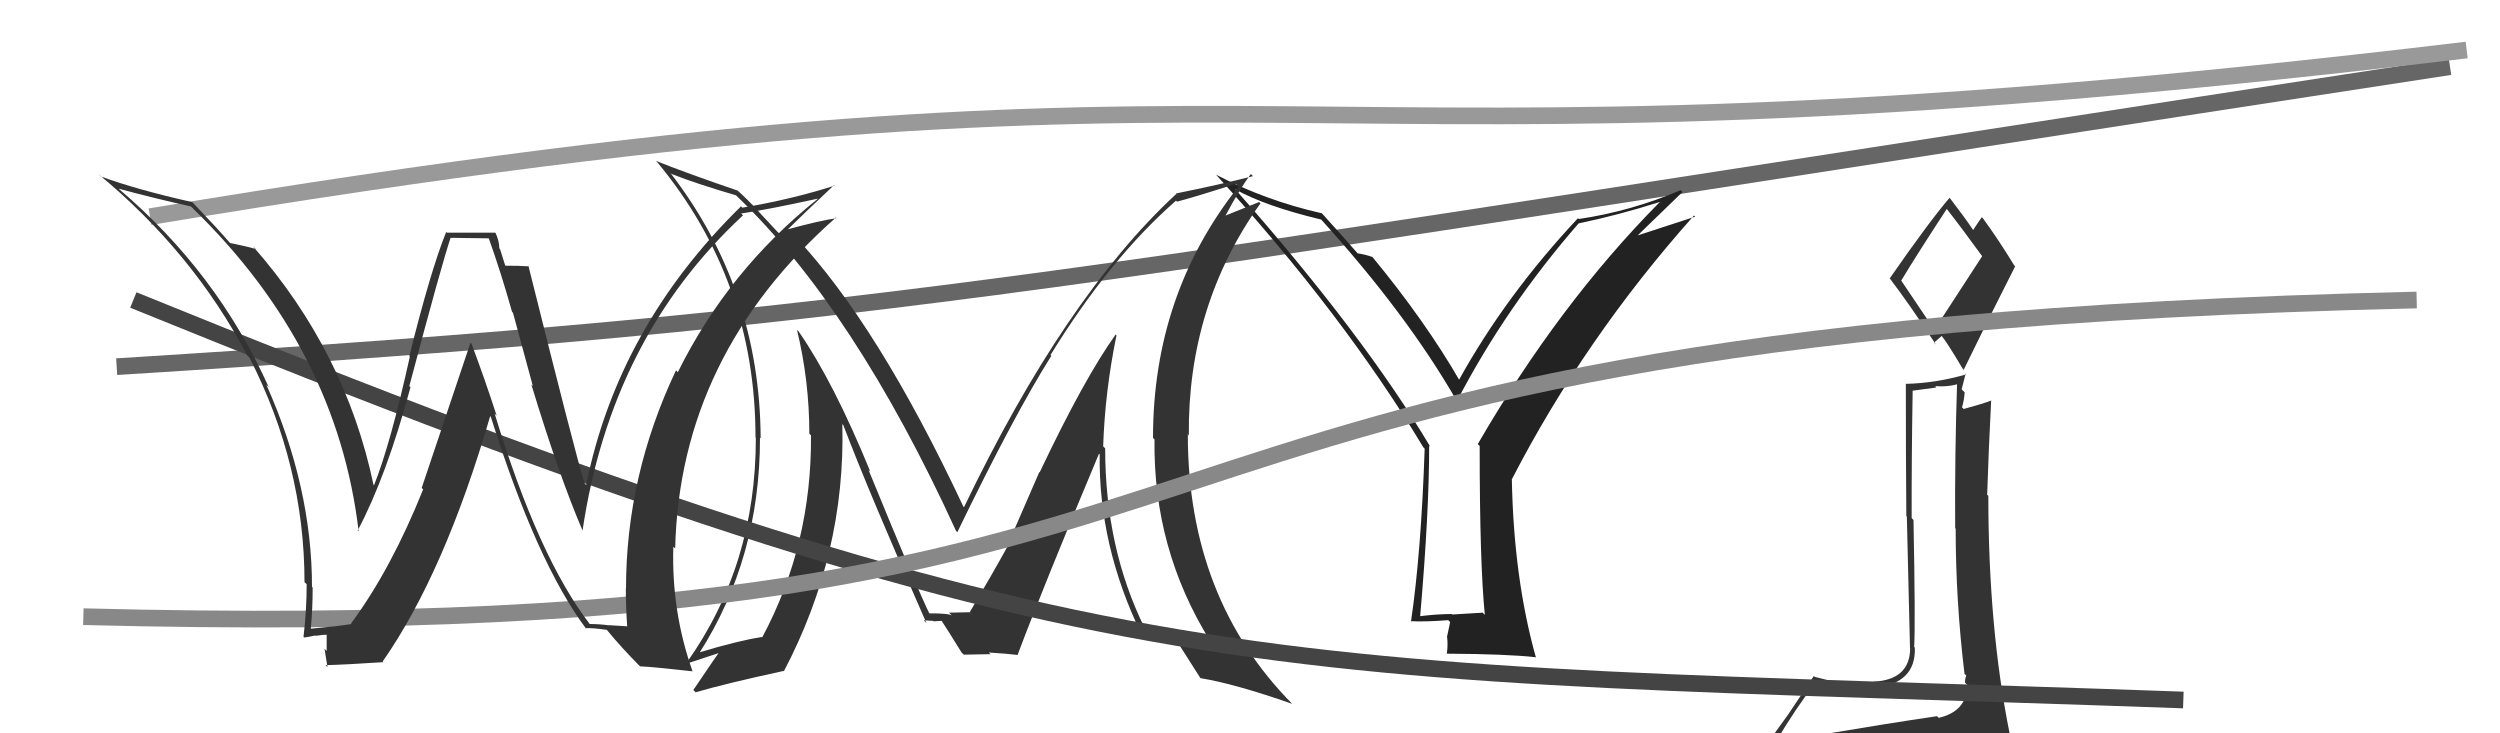
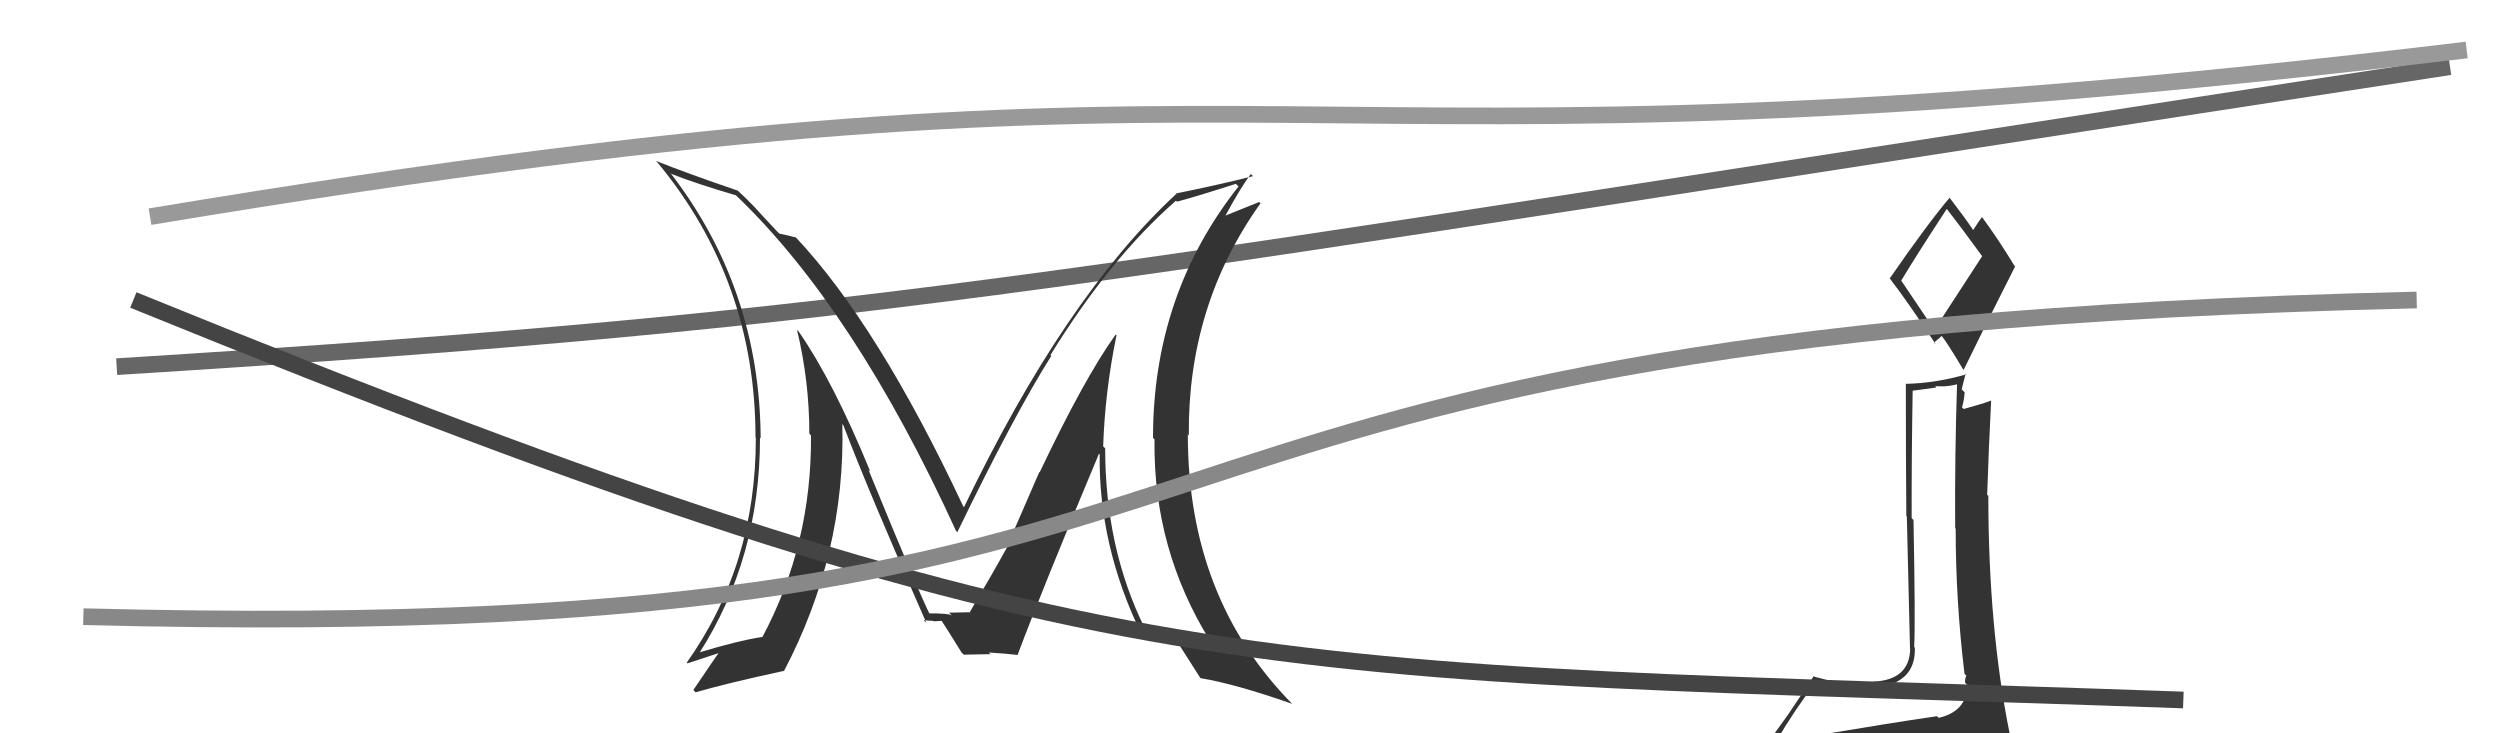
<svg xmlns="http://www.w3.org/2000/svg" width="150" height="44" viewBox="0,0,150,44">
  <path d="M7 22 C55 19,62 17,147 4" stroke="#666" fill="none" />
  <path d="M9 13 C81 1,73 12,148 3" stroke="#999" fill="none" />
  <path fill="#333" d="M109.36 44.10L109.33 44.07L109.28 44.02Q108.31 44.19 106.41 44.50L106.53 44.62L106.50 44.59Q107.79 42.42 108.82 41.13L108.74 41.04L108.74 41.04Q110.53 41.39 110.68 41.39L110.80 41.51L110.71 41.42Q111.03 41.51 111.56 41.39L111.54 41.37L111.56 41.39Q112.30 41.37 112.49 41.37L112.34 41.22L112.40 41.28Q114.97 41.03 114.89 38.86L114.86 38.83L114.85 38.82Q114.93 37.45 114.81 31.20L114.75 31.14L114.70 31.09Q114.69 27.58 114.76 23.43L114.77 23.44L116.18 23.25L116.11 23.17Q116.93 23.23 117.61 23.00L117.59 22.98L117.43 22.82Q117.28 27.31 117.31 31.69L117.39 31.76L117.34 31.71Q117.34 36.05 117.87 40.43L118.00 40.56L117.98 40.54Q117.90 40.69 117.90 40.95L118.01 41.07L118.05 41.10Q118.00 42.69 116.32 43.07L116.22 42.97L116.22 42.97Q113.17 43.42 109.32 44.07ZM116.13 19.89L114.07 16.83L114.07 16.84Q114.99 15.31 116.81 12.53L116.90 12.62L116.77 12.49Q117.62 13.57 118.95 15.40L118.93 15.37L116.05 19.80ZM119.03 46.38L119.04 46.40L119.22 46.57Q119.73 46.59 120.49 46.25L120.44 46.20L120.49 46.25Q120.85 45.58 120.85 45.13L120.77 45.05L120.71 44.98Q120.77 44.70 120.66 44.09L120.53 43.97L120.58 44.02Q119.30 37.67 119.30 29.75L119.27 29.72L119.23 29.69Q119.32 26.91 119.47 24.02L119.51 24.06L119.48 24.03Q118.96 24.23 117.82 24.54L117.82 24.54L117.72 24.44Q117.84 24.07 117.88 23.54L117.70 23.36L117.94 22.41L117.98 22.46Q116.15 22.99 114.37 23.03L114.44 23.11L114.35 23.01Q114.35 27.39 114.38 30.97L114.41 30.99L114.60 38.91L114.61 38.92Q114.58 40.79 112.41 40.90L112.51 41.00L112.44 40.93Q112.29 41.02 111.78 41.08L111.65 40.95L111.58 40.88Q111.19 41.06 110.92 41.06L110.95 41.09L110.82 40.95Q110.44 41.03 108.88 40.61L108.83 40.56L108.83 40.56Q108.40 41.20 107.29 42.87L107.29 42.87L105.68 45.10L105.67 45.09Q106.57 44.93 108.21 44.55L108.26 44.60L107.91 45.43L107.32 46.02L107.23 45.93Q109.56 45.83 110.90 45.90L110.88 45.89L110.87 45.88Q113.23 46.10 119.17 46.52ZM116.15 20.67L116.04 20.56L116.51 20.15L116.46 20.10Q116.81 20.52 117.76 22.12L117.81 22.18L117.82 22.19Q119.34 19.06 120.91 15.98L120.78 15.85L120.87 15.95Q119.92 14.39 118.97 13.09L118.81 12.93L118.91 13.03Q118.73 13.27 118.39 13.80L118.37 13.79L118.38 13.79Q117.94 13.12 116.95 11.83L116.91 11.79L116.98 11.86Q115.70 13.36 113.38 16.71L113.53 16.86L113.44 16.78Q114.43 18.06 116.14 20.65Z" />
-   <path fill="#222" d="M89.02 36.82L88.96 36.76L87.13 36.87L87.10 36.84Q86.16 36.85 85.21 36.97L85.29 37.05L85.21 36.97Q85.75 30.74 85.75 26.74L85.84 26.83L85.82 26.81Q81.83 20.11 74.18 11.43L74.12 11.37L74.10 11.35Q75.91 12.37 79.26 13.17L79.31 13.22L79.25 13.15Q84.41 18.84 87.41 24.06L87.47 24.11L87.42 24.06Q90.35 18.42 94.72 13.40L94.79 13.47L94.73 13.40Q97.06 12.92 99.58 12.12L99.71 12.26L99.58 12.13Q93.54 18.23 88.67 26.64L88.67 26.65L88.78 26.76Q88.78 33.80 89.09 36.89ZM98.13 14.25L100.95 11.52L100.84 11.41Q97.85 12.68 94.73 13.14L94.58 12.99L94.68 13.09Q90.35 17.71 87.53 22.81L87.60 22.88L87.61 22.89Q85.53 19.28 82.33 15.40L82.35 15.41L82.37 15.43Q81.94 15.27 81.45 15.20L81.56 15.32L81.50 15.25Q80.79 14.43 79.27 12.75L79.27 12.76L79.32 12.80Q75.91 12.03 72.94 10.47L72.99 10.51L72.97 10.49Q80.64 18.92 85.40 26.84L85.50 26.94L85.48 26.92Q85.27 33.15 84.66 37.29L84.76 37.40L84.63 37.27Q85.45 37.32 86.89 37.21L87.01 37.32L86.83 38.17L86.82 38.16Q86.89 38.68 86.81 39.22L86.74 39.15L86.81 39.22Q90.37 39.24 92.12 39.43L92.19 39.49L92.16 39.47Q90.82 34.70 90.71 28.73L90.80 28.82L90.72 28.74Q95.09 20.28 101.64 12.93L101.71 13.00L98.06 14.19Z" />
  <path fill="#333" d="M66.95 20.08L66.93 20.06L66.94 20.07Q65.05 22.71 62.38 28.34L62.36 28.32L60.47 32.67L60.50 32.70Q59.51 34.50 58.18 36.74L58.35 36.91L58.17 36.74Q58.62 36.72 56.94 36.76L57.04 36.86L57.12 36.94Q56.99 36.80 55.73 36.80L55.86 36.93L55.79 36.87Q55.04 35.35 52.11 28.19L52.14 28.22L52.22 28.30Q50.01 22.90 47.92 19.89L47.77 19.74L47.82 19.79Q48.56 22.86 48.56 26.02L48.52 25.98L48.66 26.12Q48.71 32.67 45.74 38.23L45.74 38.23L45.72 38.22Q44.27 38.44 41.91 39.16L41.98 39.24L41.95 39.20Q45.60 33.49 45.60 26.26L45.73 26.39L45.64 26.30Q45.59 17.30 40.19 10.33L40.21 10.36L40.30 10.44Q41.80 11.03 44.16 11.72L44.15 11.71L44.17 11.73Q51.27 18.53 57.36 31.85L57.46 31.95L57.44 31.93Q60.87 24.85 63.08 21.35L63.18 21.45L63.03 21.30Q66.60 15.50 70.56 12.04L70.62 12.10L70.62 12.10Q71.79 11.79 74.15 11.03L74.20 11.08L74.31 11.19Q69.18 17.67 69.18 26.27L69.25 26.34L69.27 26.36Q69.18 32.94 72.61 38.46L72.61 38.46L72.62 38.46Q71.37 38.24 68.63 37.63L68.66 37.66L68.68 37.68Q66.31 32.88 66.31 26.90L66.15 26.74L66.19 26.78Q66.30 23.47 66.99 20.12ZM68.34 37.92L68.46 38.04L68.32 37.89Q69.04 38.04 70.49 38.31L70.63 38.45L70.55 38.37Q71.07 39.20 72.02 40.68L71.96 40.62L72.03 40.69Q74.07 41.02 77.53 42.23L77.64 42.34L77.55 42.25Q71.27 35.90 71.27 26.08L71.18 25.98L71.33 26.13Q71.25 18.33 75.63 12.20L75.55 12.12L73.49 12.95L73.51 12.97Q74.40 11.31 75.05 10.44L75.17 10.56L75.18 10.57Q73.17 11.08 70.55 11.61L70.71 11.77L70.57 11.64Q63.89 17.82 57.84 30.43L57.80 30.39L57.79 30.37Q52.67 19.47 47.73 14.22L47.63 14.12L47.75 14.25Q47.34 14.13 46.77 14.02L46.64 13.90L45.55 12.73L45.50 12.67Q44.88 11.99 44.20 11.38L44.30 11.48L44.27 11.44Q41.14 10.37 39.35 9.65L39.49 9.79L39.45 9.75Q45.33 16.85 45.33 26.25L45.44 26.36L45.35 26.27Q45.36 33.89 41.21 39.75L41.19 39.74L41.25 39.80Q41.94 39.57 43.23 39.15L43.21 39.13L43.18 39.10Q43.01 39.31 41.60 41.40L41.77 41.57L41.73 41.54Q43.50 41.02 47.00 40.26L46.92 40.18L47.03 40.28Q50.74 33.22 50.54 25.45L50.47 25.37L50.60 25.51Q52.11 29.49 55.58 37.37L55.59 37.39L55.42 37.21Q55.76 37.25 55.99 37.25L56.01 37.28L56.52 37.25L56.46 37.19Q56.90 37.86 57.70 39.16L57.79 39.24L57.83 39.28Q59.43 39.25 59.43 39.25L59.37 39.19L59.33 39.15Q60.43 39.22 61.08 39.30L60.96 39.18L61.06 39.28Q62.59 35.21 65.94 27.22L65.98 27.26L65.98 27.26Q65.91 32.75 68.50 38.08Z" />
  <path d="M8 18 C67 42,75 40,131 42" stroke="#444" fill="none" />
  <path d="M5 37 C82 39,58 20,145 18" stroke="#888" fill="none" />
-   <path fill="#333" d="M35.24 37.31L35.40 37.46L35.40 37.46Q32.31 33.46 29.68 24.82L29.62 24.76L29.80 24.94Q29.09 22.75 28.29 20.62L28.23 20.56L25.30 29.28L25.39 29.36Q23.46 34.17 21.06 37.41L21.18 37.52L21.10 37.44Q20.31 37.57 18.67 37.72L18.65 37.70L18.65 37.70Q18.76 36.51 18.76 35.25L18.76 35.25L18.72 35.22Q18.72 29.21 15.98 23.08L15.98 23.08L16.12 23.22Q13.02 16.34 7.16 11.36L7.14 11.34L7.12 11.32Q9.10 11.86 11.46 12.39L11.63 12.55L11.59 12.52Q20.23 20.93 21.52 31.89L21.50 31.87L21.46 31.83Q23.18 28.60 24.63 23.23L24.56 23.17L24.56 23.16Q26.55 15.67 27.04 14.26L27.05 14.27L29.32 14.30L29.33 14.31Q30.07 16.38 30.72 18.70L30.78 18.77L31.97 23.16L31.88 23.07Q33.57 28.63 34.97 31.87L34.97 31.87L34.95 31.85Q36.66 20.27 44.58 12.92L44.40 12.74L44.47 12.81Q46.09 12.57 49.06 11.92L48.99 11.85L49.07 11.93Q43.71 16.20 40.67 22.33L40.52 22.18L40.56 22.22Q37.56 28.55 37.56 35.33L37.52 35.28L37.55 35.31Q37.55 36.42 37.63 37.57L37.65 37.58L36.54 37.51L36.55 37.52Q35.94 37.44 35.37 37.44ZM41.50 40.22L41.54 40.25L41.55 40.27Q40.28 36.68 40.40 32.80L40.47 32.87L40.51 32.91Q40.79 21.31 50.16 13.05L50.08 12.97L50.19 13.09Q49.16 13.24 47.22 13.77L47.15 13.70L47.24 13.79Q48.14 12.90 50.04 11.11L50.10 11.17L50.07 11.14Q47.47 11.97 44.54 12.46L44.58 12.50L44.46 12.38Q37.08 19.62 35.17 29.10L35.03 28.95L35.07 28.99Q34.57 27.43 31.71 15.97L31.64 15.90L31.73 15.98Q31.19 15.94 30.24 15.94L30.35 16.05L30.00 14.94L29.96 14.90Q29.96 14.48 29.74 13.99L29.71 13.96L26.81 13.96L26.77 13.92Q25.83 16.25 24.56 21.37L24.53 21.35L24.59 21.40Q23.43 26.64 22.44 29.12L22.30 28.98L22.41 29.09Q20.73 21.09 15.17 14.77L15.30 14.89L15.34 14.94Q14.76 14.77 13.81 14.58L13.87 14.64L13.80 14.58Q13.12 13.78 11.56 12.15L11.55 12.13L11.55 12.13Q8.20 11.38 6.03 10.58L6.03 10.57L5.87 10.42Q11.56 15.11 14.83 21.32L14.98 21.47L14.97 21.46Q18.27 27.92 18.27 34.93L18.39 35.04L18.40 35.05Q18.40 36.61 18.21 38.21L18.26 38.26L18.25 38.25Q18.46 38.23 18.91 38.13L18.86 38.08L18.93 38.15Q19.41 38.08 19.64 38.08L19.60 38.04L19.60 39.06L19.47 38.93Q19.57 39.50 19.65 40.03L19.60 39.98L19.53 39.91Q20.72 39.88 23.00 39.73L23.15 39.87L22.96 39.69Q26.67 34.37 29.41 24.97L29.33 24.89L29.45 25.01Q32.21 33.78 35.18 37.74L35.10 37.67L35.13 37.69Q35.56 37.67 36.40 37.79L36.52 37.90L36.45 37.84Q37.29 38.86 38.35 39.93L38.36 39.93L38.40 39.98Q39.16 40.01 41.56 40.28Z" />
</svg>